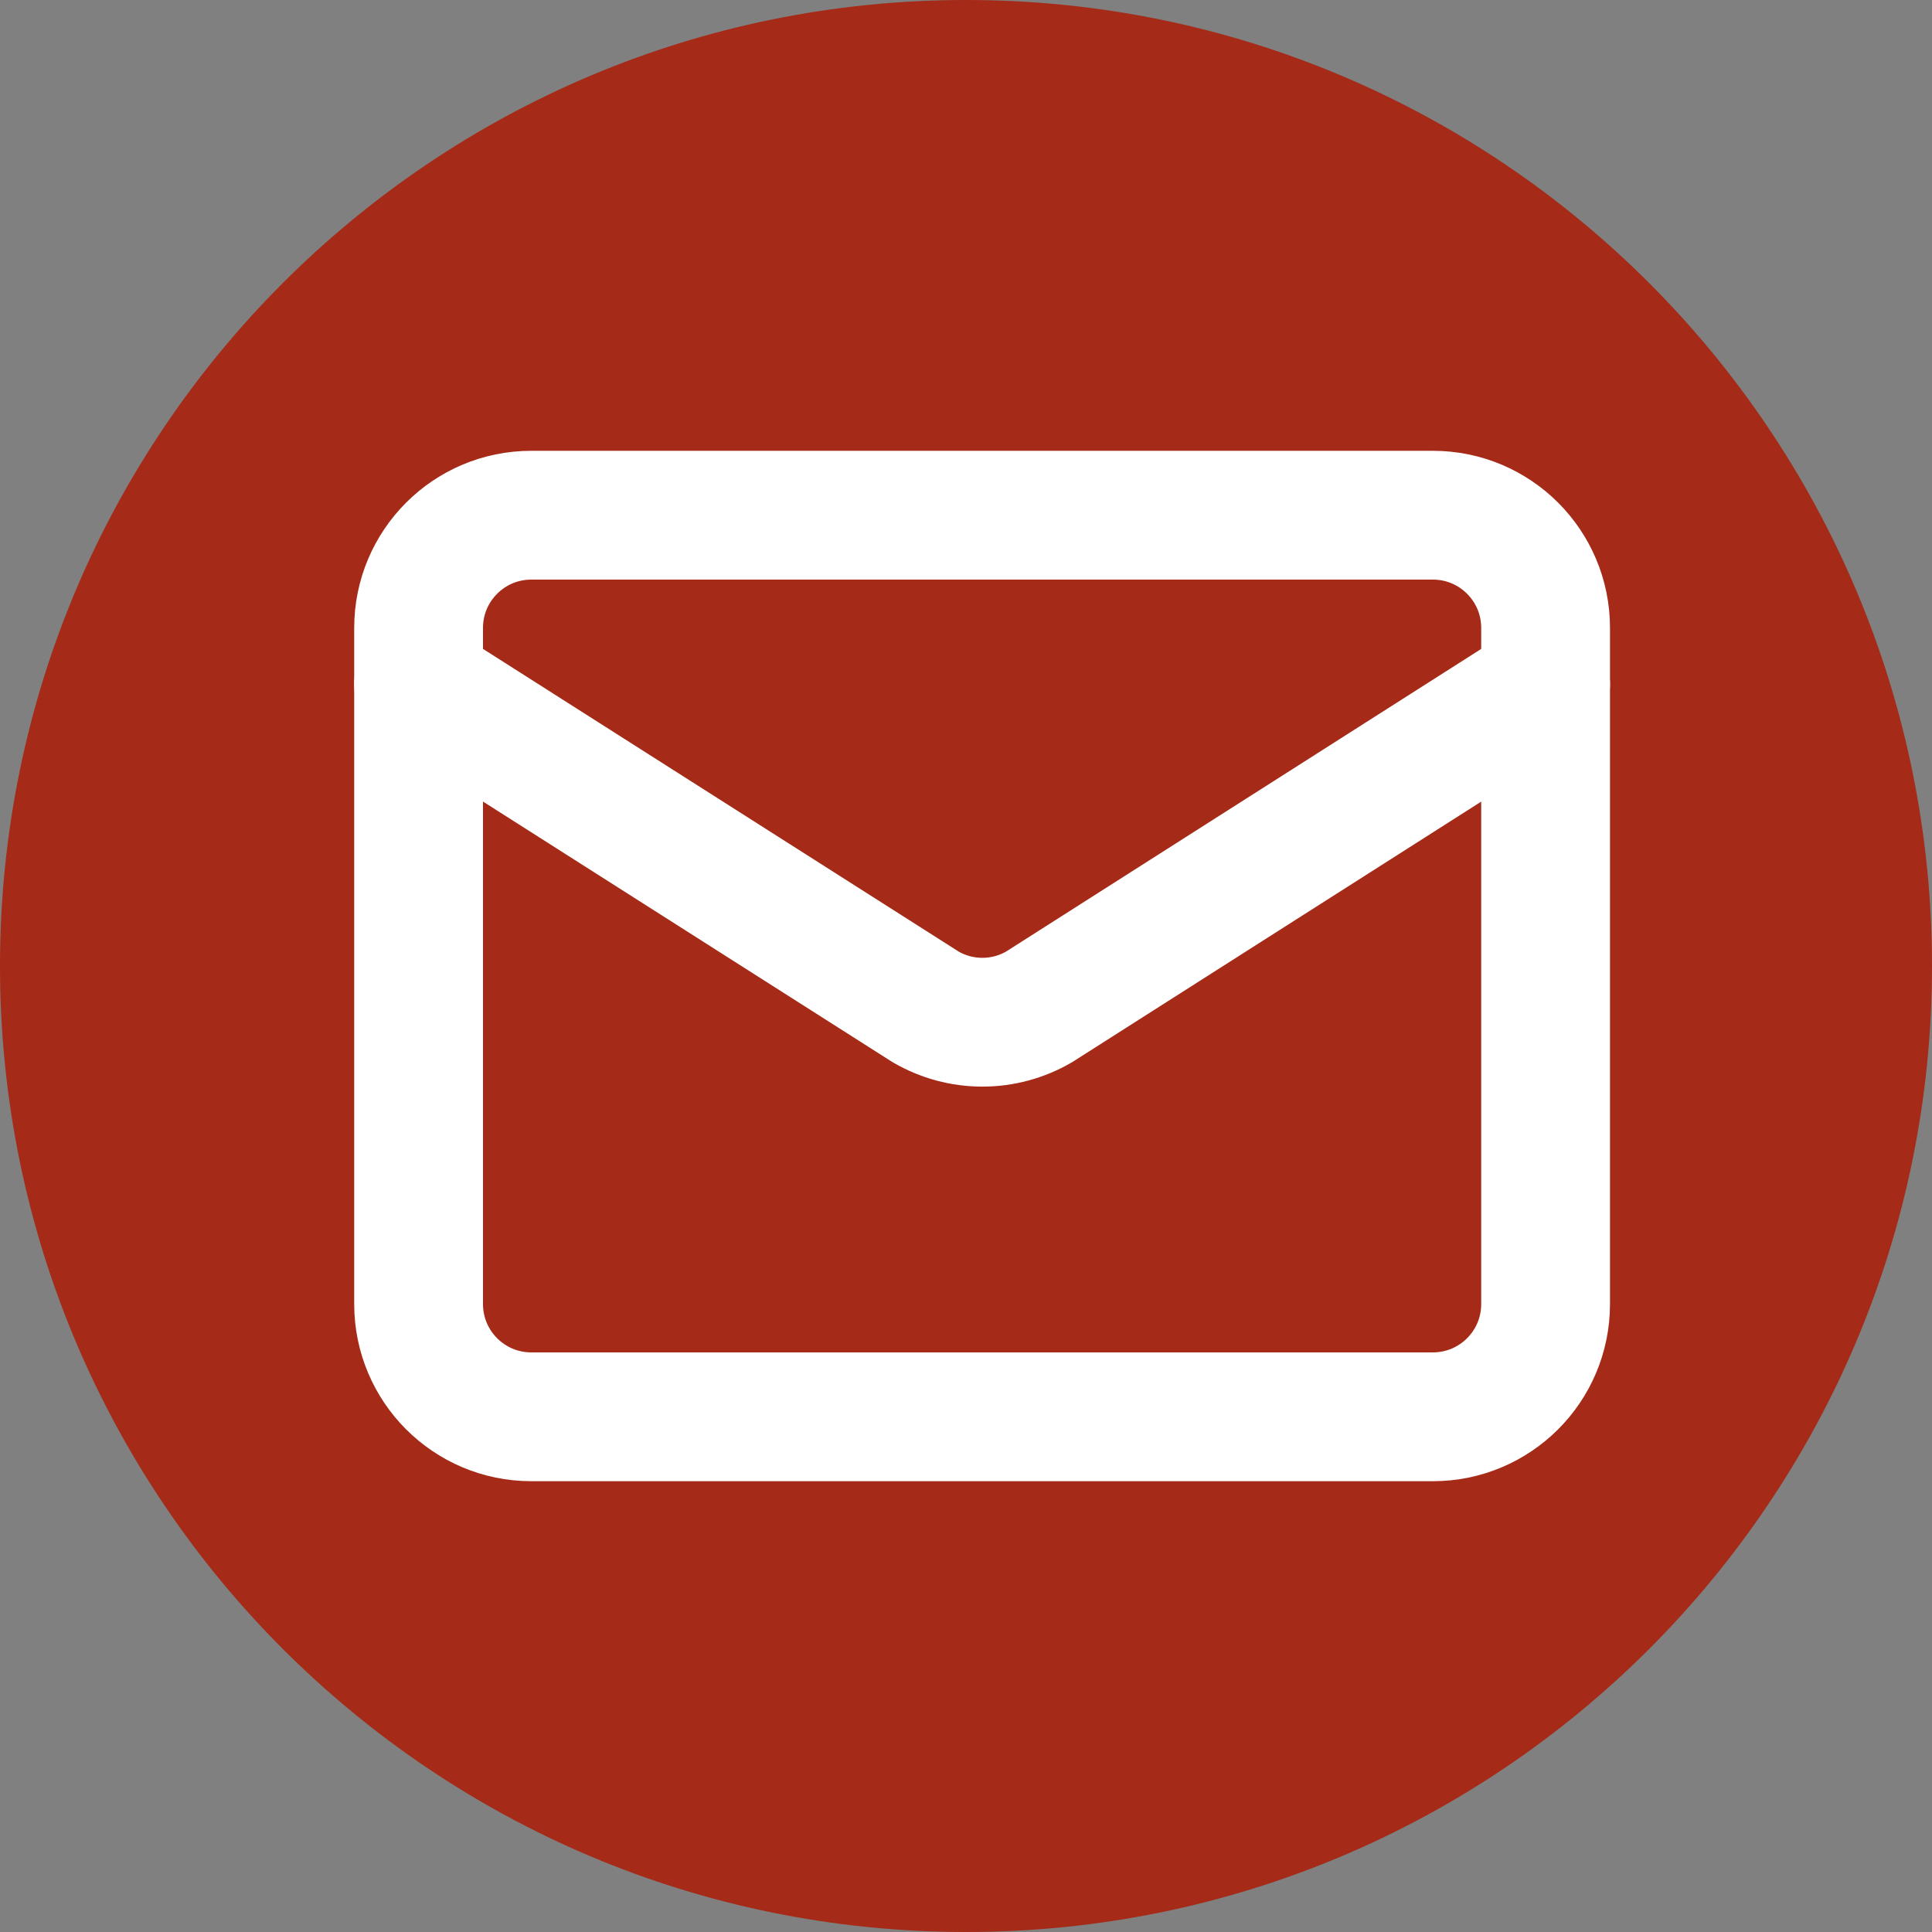
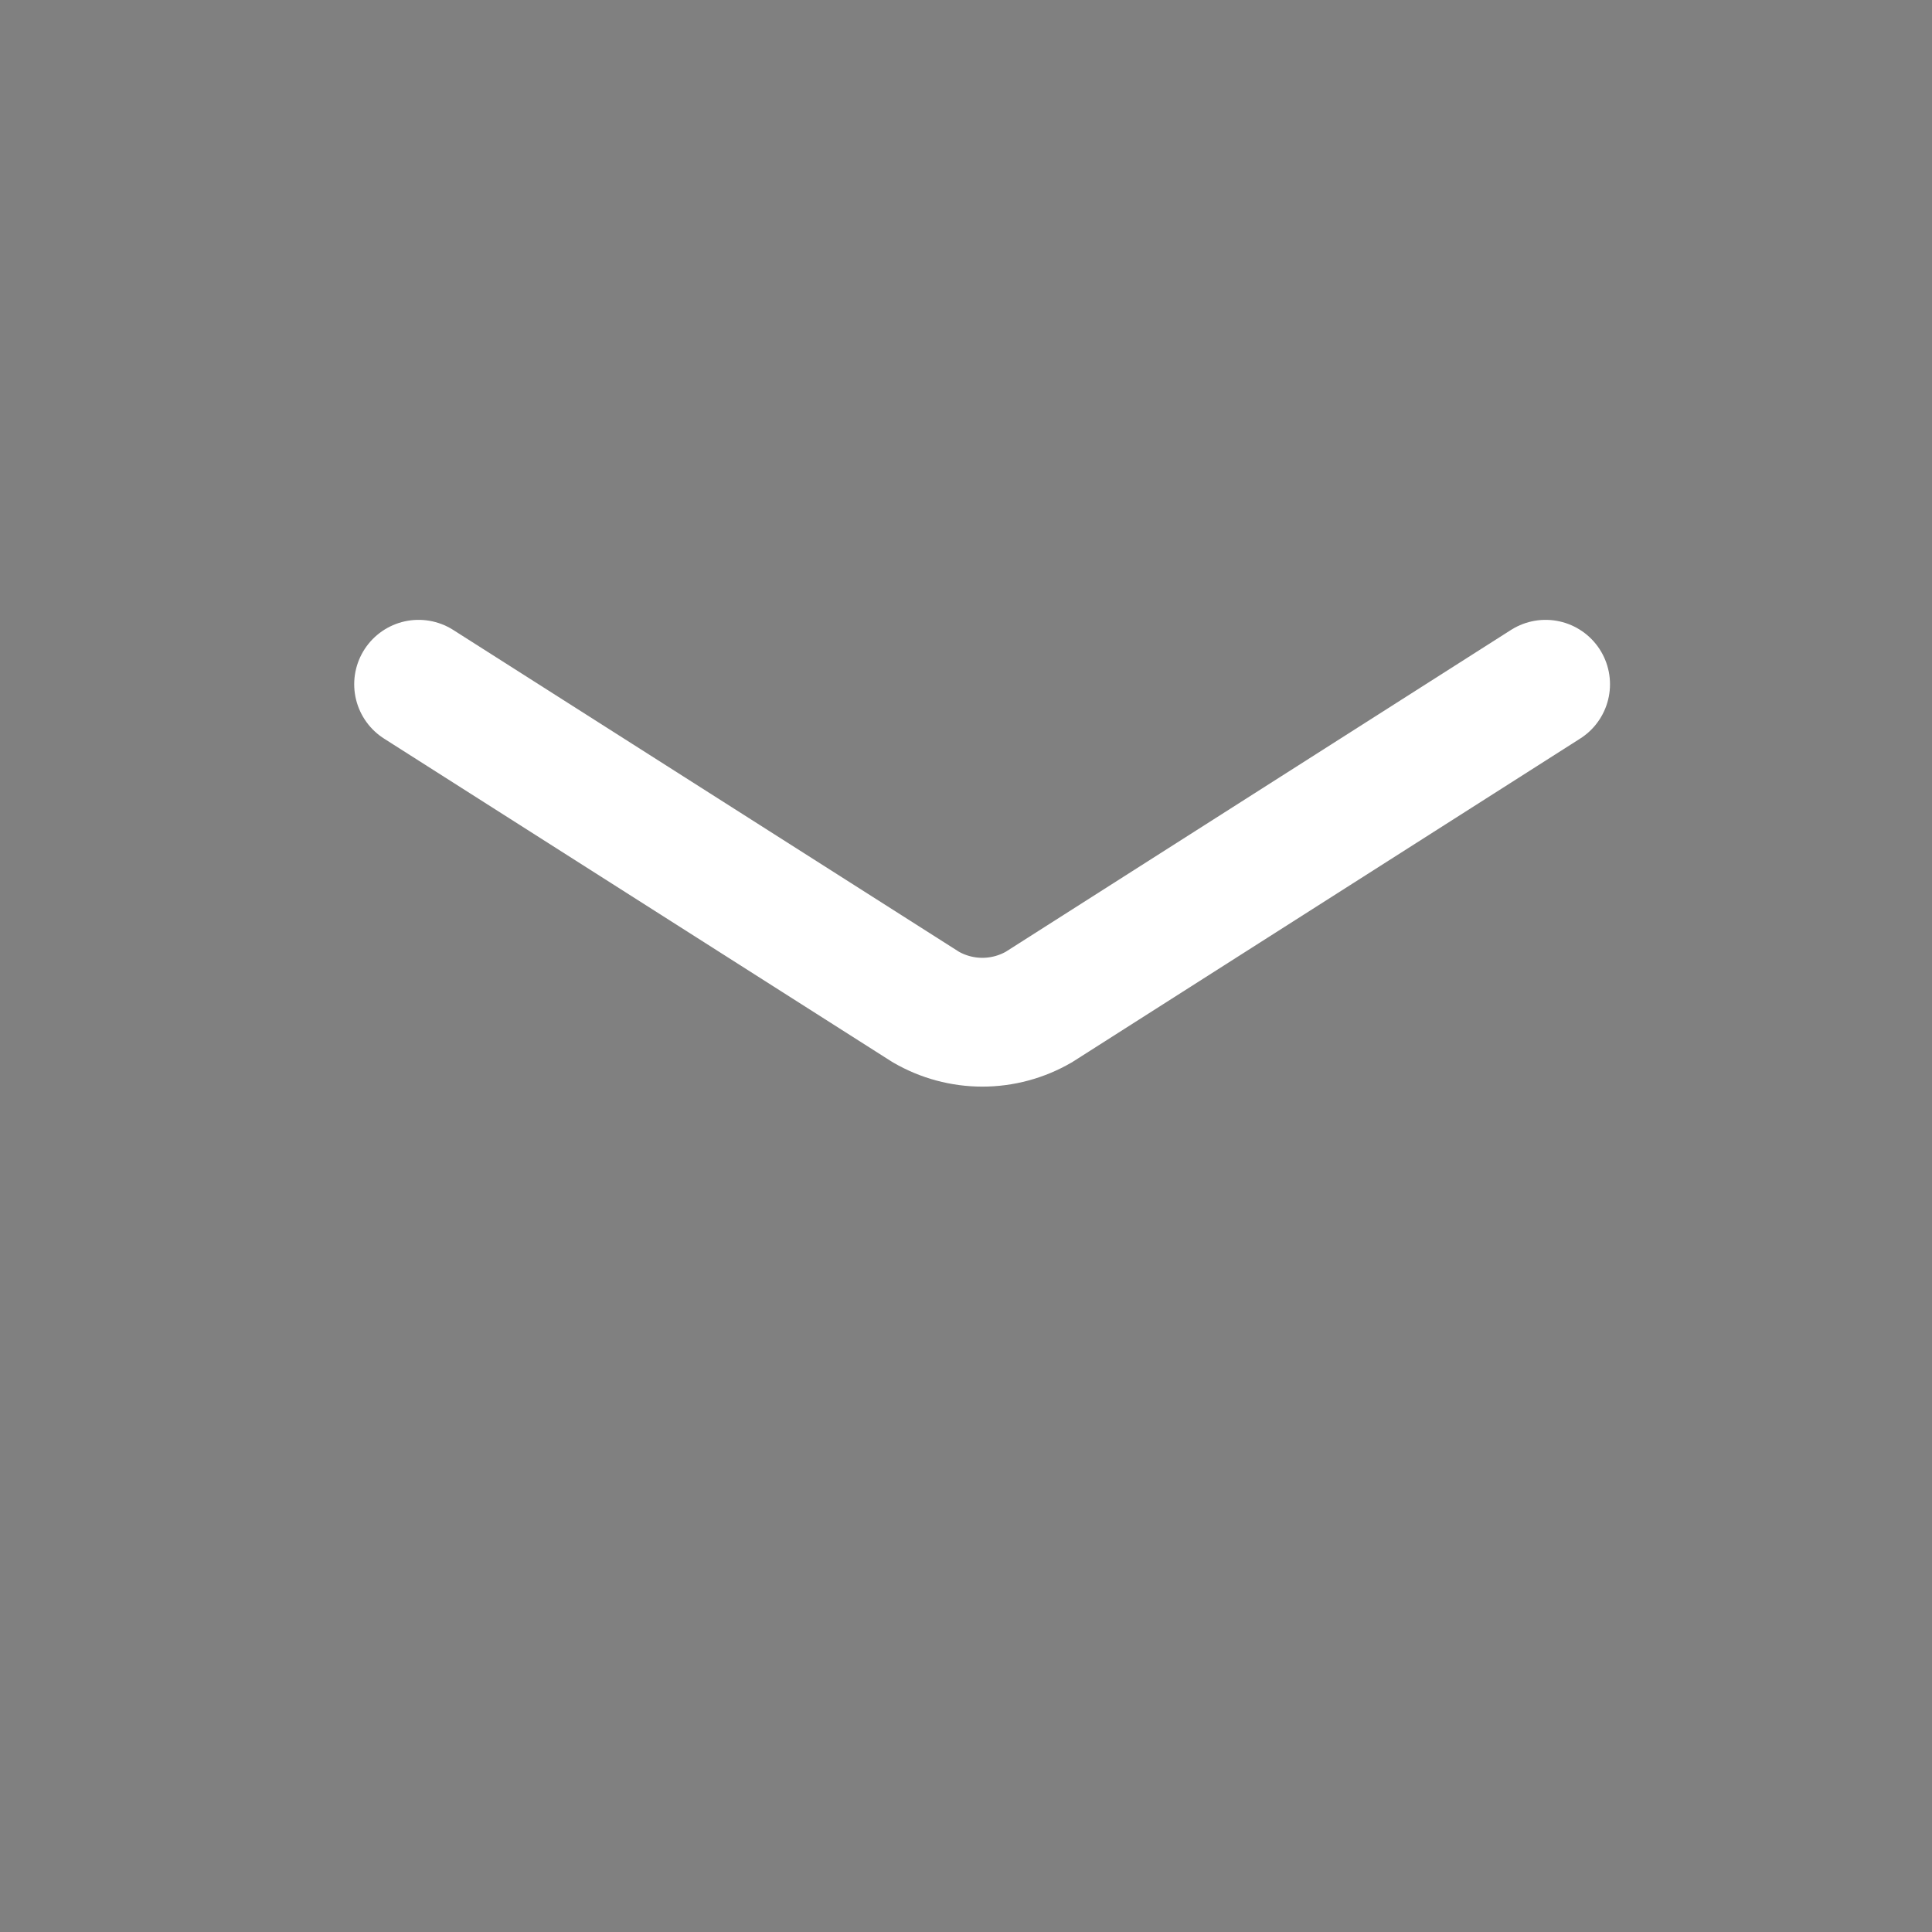
<svg xmlns="http://www.w3.org/2000/svg" width="60" height="60" viewBox="0 0 60 60" fill="none">
  <rect x="0" y="0" width="60" height="60" fill="#808080" stroke="none" />
-   <path d="M0 30C0 13.431 13.431 0 30 0C46.569 0 60 13.431 60 30C60 46.569 46.569 60 30 60C13.431 60 0 46.569 0 30Z" fill="#A52A17" />
  <path d="M48 21.25L32.266 31.272C31.732 31.582 31.125 31.746 30.508 31.746C29.89 31.746 29.284 31.582 28.75 31.272L13 21.25" stroke="white" stroke-width="4" stroke-linecap="round" stroke-linejoin="round" />
-   <path d="M44.5 16H16.5C14.567 16 13 17.567 13 19.5V40.5C13 42.433 14.567 44 16.5 44H44.5C46.433 44 48 42.433 48 40.5V19.5C48 17.567 46.433 16 44.5 16Z" stroke="white" stroke-width="4" stroke-linecap="round" stroke-linejoin="round" />
</svg>